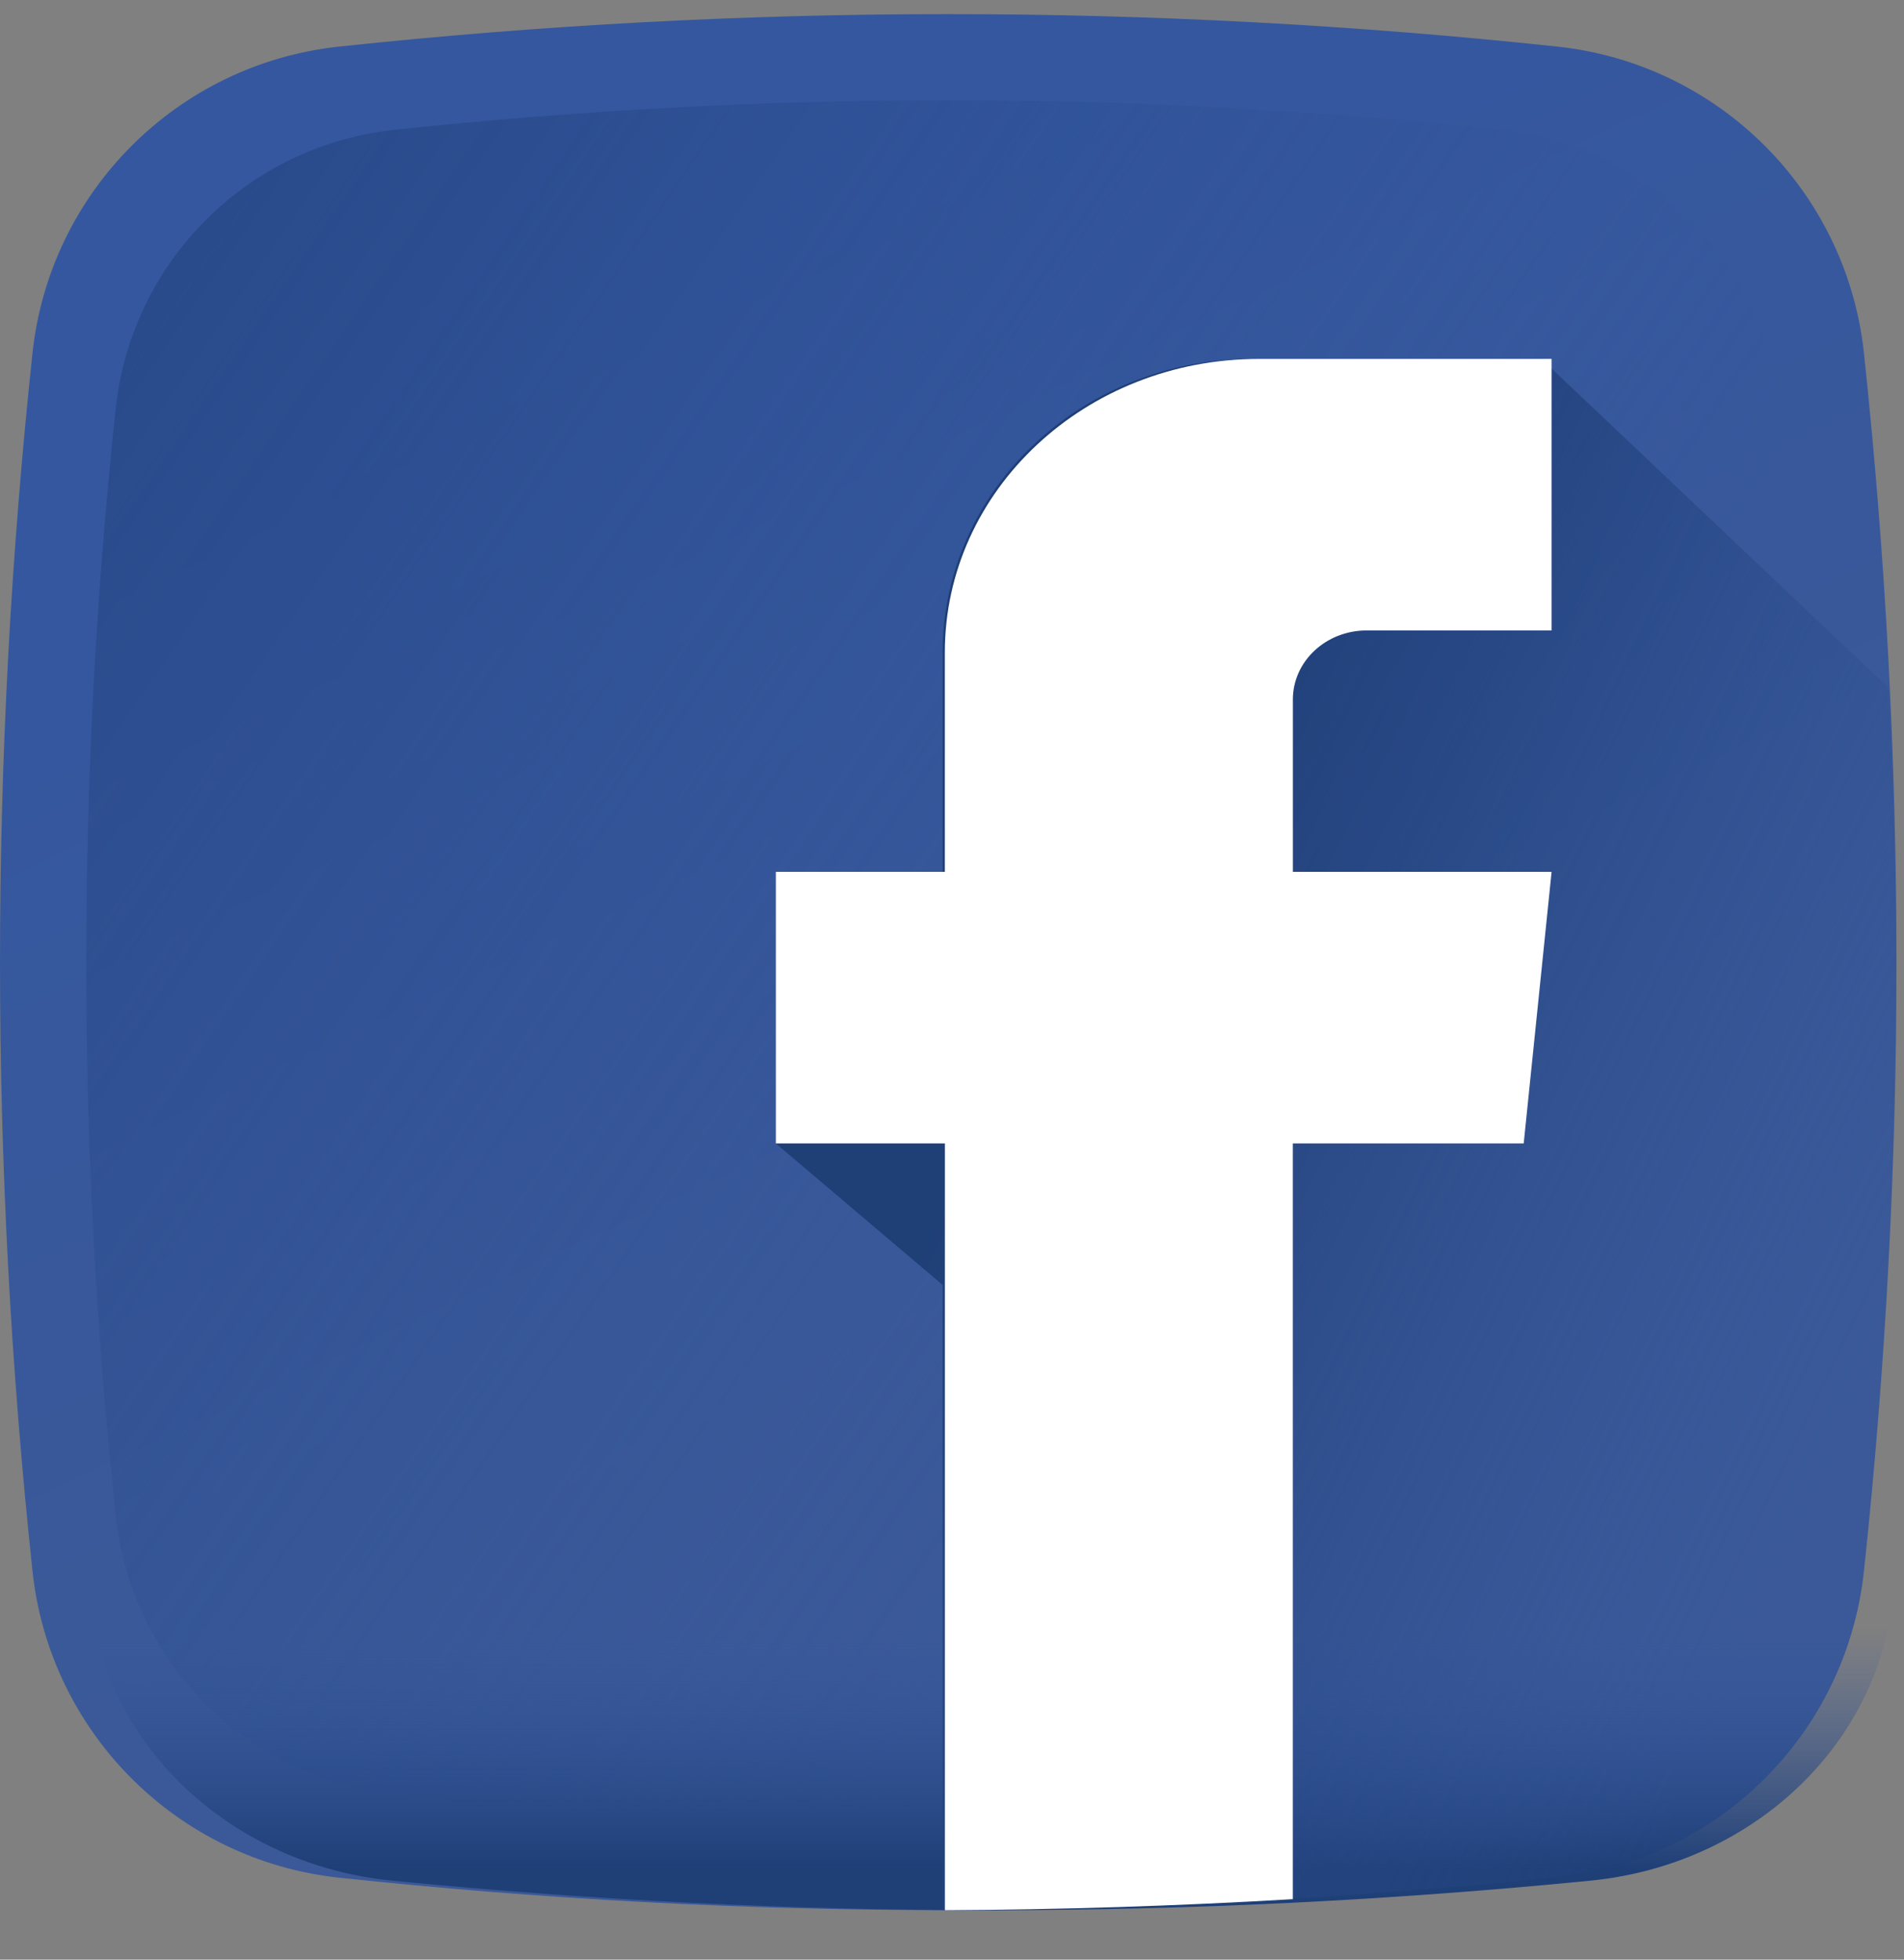
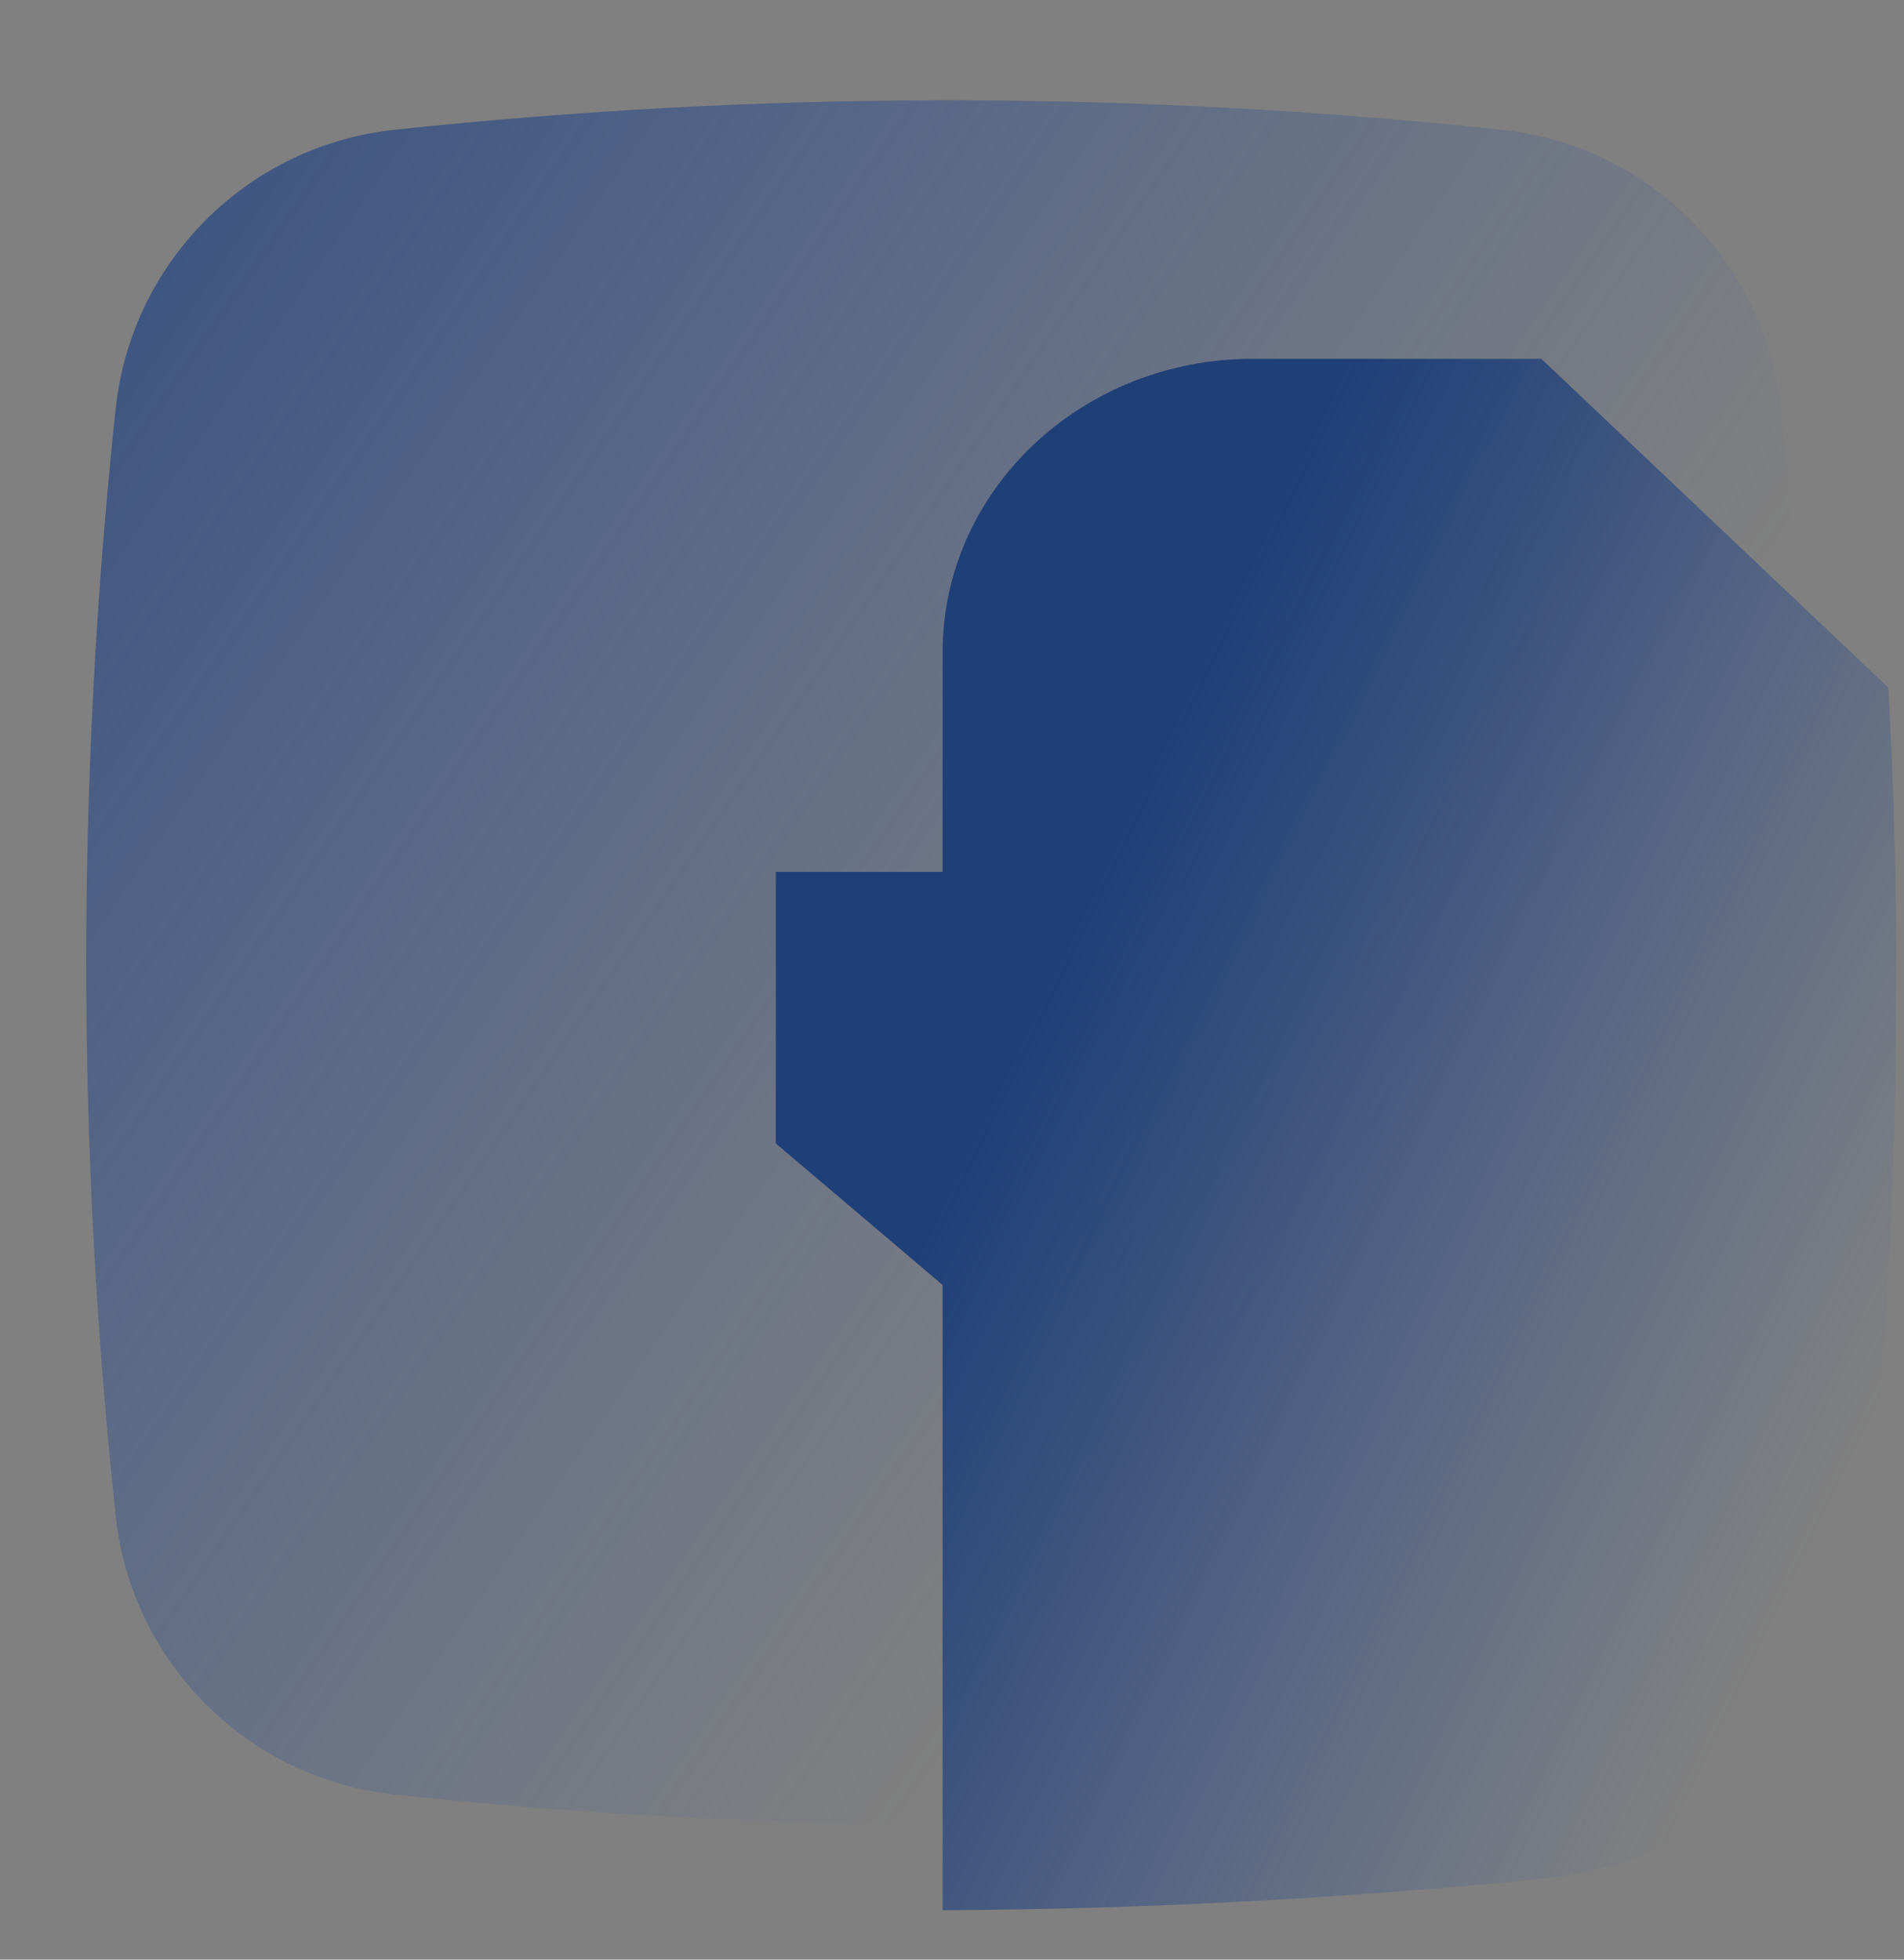
<svg xmlns="http://www.w3.org/2000/svg" width="34" height="35" viewBox="0 0 34 35">
  <rect x="0" y="0" width="34" height="35" fill="#808080" stroke="none" />
  <defs>
    <linearGradient id="qsr7r1v3da" x1="33.202%" x2="58.495%" y1="14.06%" y2="68.175%">
      <stop offset="0%" stop-color="#3457A0" />
      <stop offset="100%" stop-color="#3B5998" />
    </linearGradient>
    <linearGradient id="u3jv3marfb" x1="71.377%" x2="-27.135%" y1="64.688%" y2="-2.999%">
      <stop offset="0%" stop-color="#3457A0" stop-opacity="0" />
      <stop offset="100%" stop-color="#1F3F77" />
    </linearGradient>
    <linearGradient id="ganjr0lg6c" x1="50%" x2="50%" y1="17.68%" y2="85.475%">
      <stop offset="0%" stop-color="#3457A0" stop-opacity="0" />
      <stop offset="100%" stop-color="#1F3F77" />
    </linearGradient>
    <linearGradient id="bwat8wn4id" x1="89.616%" x2="26.14%" y1="79.108%" y2="37.114%">
      <stop offset="0%" stop-color="#3457A0" stop-opacity="0" />
      <stop offset="32.51%" stop-color="#2A4C8D" stop-opacity=".325" />
      <stop offset="70.45%" stop-color="#22427D" stop-opacity=".706" />
      <stop offset="100%" stop-color="#1F3F77" />
    </linearGradient>
  </defs>
  <g fill="none" fill-rule="evenodd">
    <g fill-rule="nonzero">
      <g>
        <g>
          <g>
            <g>
              <g>
                <g>
-                   <path fill="url(#qsr7r1v3da)" d="M27.808 33.285c-7.243.773-14.508.773-21.75 0-2.889-.308-5.17-2.59-5.478-5.478-.773-7.243-.773-14.507 0-21.75C.888 3.17 3.17.888 6.057.58c7.243-.773 14.507-.773 21.75 0 2.889.308 5.17 2.59 5.478 5.477.773 7.243.773 14.507 0 21.75-.308 2.889-2.59 5.17-5.477 5.478z" transform="translate(-934 -6468) translate(-9 5939) translate(123 408) translate(817) translate(0 49) translate(3 71) translate(0 1.252)" />
                  <path fill="url(#u3jv3marfb)" d="M31.798 7.046c-.28-2.626-2.353-4.7-4.98-4.98-6.584-.702-13.188-.702-19.772 0-2.626.28-4.7 2.354-4.98 4.98-.702 6.584-.702 13.188 0 19.773.28 2.625 2.354 4.7 4.98 4.98 6.584.702 13.188.702 19.773 0 2.625-.28 4.7-2.355 4.98-4.98.702-6.585.702-13.189 0-19.773z" transform="translate(-934 -6468) translate(-9 5939) translate(123 408) translate(817) translate(0 49) translate(3 71) translate(0 1.252)" />
-                   <path fill="url(#ganjr0lg6c)" d="M1.54 27.707c.022.214.046.427.07.64.304 2.63 2.548 4.709 5.39 4.99 7.128.704 14.276.704 21.403 0 2.843-.281 5.087-2.36 5.39-4.99.025-.213.049-.426.072-.64H1.539z" transform="translate(-934 -6468) translate(-9 5939) translate(123 408) translate(817) translate(0 49) translate(3 71) translate(0 1.252)" />
                  <path fill="url(#bwat8wn4id)" d="M22.367 6.157c-3.057 0-5.535 2.348-5.535 5.245v3.918h-2.978v4.85l2.978 2.528v11.167c3.588-.017 7.175-.206 10.757-.568 2.993-.303 5.356-2.542 5.675-5.377.596-5.291.748-10.593.457-15.89l-6.197-5.873h-5.157z" transform="translate(-934 -6468) translate(-9 5939) translate(123 408) translate(817) translate(0 49) translate(3 71) translate(0 1.252)" />
-                   <path fill="#FFF" d="M16.873 33.865c2.071-.01 4.143-.075 6.213-.197V20.17h4.123l.498-4.85h-4.62v-3.08c0-.68.59-1.232 1.317-1.232h3.303v-4.85h-5.225c-3.098 0-5.61 2.347-5.61 5.244v3.918h-3.018v4.85h3.019v13.695z" transform="translate(-934 -6468) translate(-9 5939) translate(123 408) translate(817) translate(0 49) translate(3 71) translate(0 1.252)" />
                </g>
              </g>
            </g>
          </g>
        </g>
      </g>
    </g>
  </g>
</svg>